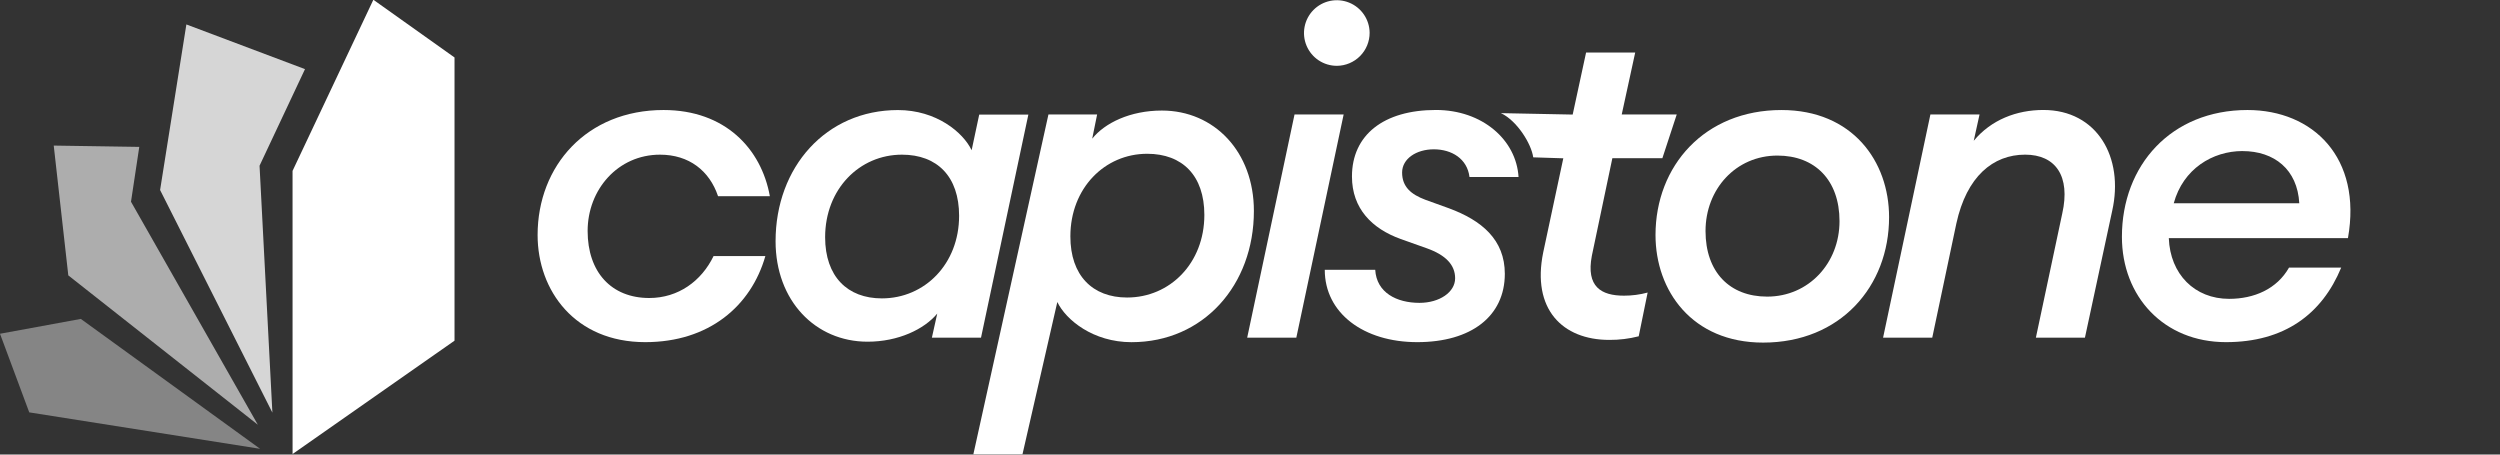
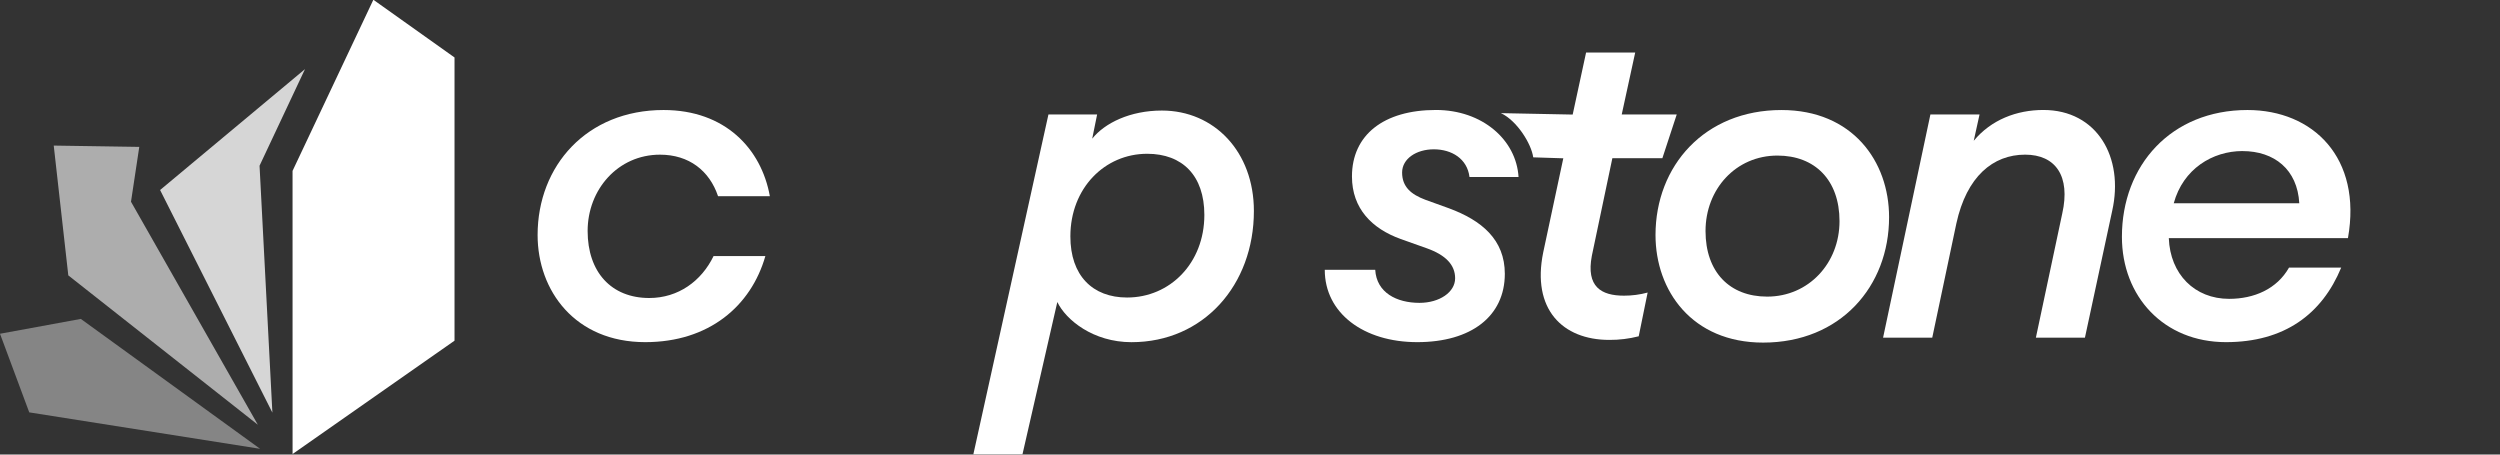
<svg xmlns="http://www.w3.org/2000/svg" width="352" height="64" viewBox="0 0 352 64" fill="none">
  <rect x="0" y="0" width="352" height="64" fill="#333333" stroke="none" />
  <g clip-path="url(#clip0_8164_15604)">
-     <path opacity="0.8" d="M38.352 58.098C37.792 47.356 36.544 23.333 36.544 23.333L42.944 9.732L26.241 3.441L22.541 26.754L38.352 58.098Z" fill="white" />
+     <path opacity="0.8" d="M38.352 58.098C37.792 47.356 36.544 23.333 36.544 23.333L42.944 9.732L22.541 26.754L38.352 58.098Z" fill="white" />
    <path d="M52.569 -0.035L41.191 24.061L41.195 63.926L63.997 47.966V8.091L52.569 -0.035Z" fill="white" />
    <g opacity="0.4">
      <path d="M11.38 44.902L0 46.992L4.118 58.062L36.626 63.194L11.38 44.902Z" fill="white" />
    </g>
    <path opacity="0.6" d="M36.306 59.805L18.444 28.405L19.609 20.683L7.566 20.498L9.617 38.775L36.306 59.805Z" fill="white" />
    <path d="M313.418 48.174C304.677 48.174 298.766 41.763 298.766 33.34C298.766 23.285 305.684 15.49 316.443 15.49C325.683 15.49 332.604 22.216 330.591 33.529H305.368C305.557 38.62 309.016 42.078 313.858 42.078C317.379 42.078 320.587 40.694 322.294 37.677H329.641C326.937 44.222 321.656 48.174 313.418 48.174ZM315.744 21.269C311.525 21.269 307.381 23.782 306.062 28.623H323.739C323.48 23.851 320.209 21.273 315.744 21.273V21.269Z" fill="white" />
    <path d="M265.137 47.545L271.802 16.113H278.72L277.903 19.821C280.355 16.868 283.929 15.484 287.711 15.484C295.256 15.484 299.093 22.146 297.396 29.69L293.559 47.539H286.653L290.363 30.071C291.556 24.791 289.419 21.775 285.14 21.775C280.614 21.775 276.904 24.853 275.458 31.453L272.061 47.543L265.137 47.545Z" fill="white" />
    <path d="M248.816 41.763C254.666 41.763 259.003 37.048 259.003 31.141C259.003 25.359 255.546 21.905 250.263 21.905C244.415 21.905 240.138 26.619 240.138 32.527C240.138 38.305 243.535 41.763 248.816 41.763ZM248.252 48.238C238.252 48.238 233.096 40.947 233.096 33.091C233.096 23.349 240.014 15.492 250.829 15.492C260.827 15.492 265.983 22.72 265.983 30.577C265.983 40.317 259.133 48.238 248.252 48.238Z" fill="white" />
    <path d="M226.591 47.858C219.988 47.858 215.649 43.521 217.284 35.54L220.113 22.289L215.878 22.154C215.625 20.273 213.604 16.99 211.328 15.93L221.434 16.131L223.321 7.395H230.237L228.34 16.113H236.086L234.063 22.273H227.021L224.128 36.036C223.31 40.373 225.448 41.63 228.656 41.63C229.781 41.633 230.902 41.485 231.988 41.19L230.731 47.35C229.378 47.696 227.987 47.867 226.591 47.858Z" fill="white" />
    <path d="M199.544 48.174C191.997 48.174 186.527 44.088 186.527 37.992H193.632C193.821 41.205 196.646 42.642 199.86 42.642C202.69 42.642 204.882 41.134 204.882 39.185C204.882 37.299 203.562 35.918 200.92 34.968L197.21 33.649C193.192 32.203 190.356 29.375 190.356 24.849C190.356 19.004 194.822 15.484 202.178 15.484C208.718 15.484 213.497 19.701 213.811 24.921H206.904C206.591 22.343 204.389 21.024 201.882 21.024C199.43 21.024 197.417 22.343 197.417 24.293C197.417 26.3 198.674 27.373 200.687 28.126L204.02 29.33C208.61 31.027 211.88 33.73 211.88 38.566C211.868 44.528 207.151 48.174 199.544 48.174Z" fill="white" />
-     <path d="M188.243 9.267C187.329 9.271 186.436 9.004 185.674 8.501C184.912 7.997 184.317 7.279 183.963 6.438C183.609 5.596 183.513 4.669 183.687 3.772C183.86 2.876 184.295 2.051 184.937 1.402C185.58 0.753 186.4 0.309 187.294 0.125C188.189 -0.058 189.118 0.028 189.964 0.372C190.81 0.716 191.535 1.303 192.047 2.058C192.56 2.814 192.836 3.704 192.843 4.617C192.846 5.842 192.363 7.019 191.502 7.89C190.64 8.761 189.468 9.256 188.243 9.267ZM175.604 47.544L182.271 16.112H189.187L182.522 47.544H175.604Z" fill="white" />
    <path d="M137.047 63.973L147.621 16.113H154.475L153.784 19.526C155.544 17.317 159.129 15.565 163.593 15.565C170.951 15.565 176.548 21.347 176.548 29.708C176.548 40.148 169.44 48.179 159.316 48.179C153.909 48.179 150.076 45.037 148.871 42.523L143.963 63.973H137.047ZM158.693 41.891C164.732 41.891 169.573 37.05 169.573 30.262C169.573 24.732 166.492 21.652 161.524 21.652C155.55 21.652 150.709 26.491 150.709 33.279C150.703 38.811 153.846 41.891 158.693 41.891Z" fill="white" />
-     <path d="M122.154 48.111C114.798 48.111 109.201 42.329 109.201 33.968C109.201 23.527 116.306 15.496 126.43 15.496C131.838 15.496 135.611 18.638 136.806 21.152L137.874 16.133H144.793L138.126 47.545H131.209L131.965 44.15C130.141 46.35 126.493 48.111 122.154 48.111ZM124.163 42.013C130.189 42.013 135.042 37.175 135.042 30.386C135.042 24.855 131.961 21.777 126.993 21.777C121.019 21.777 116.178 26.615 116.178 33.404C116.182 38.933 119.321 42.013 124.167 42.013H124.163Z" fill="white" />
    <path d="M90.85 48.174C80.978 48.174 75.695 40.945 75.695 33.089C75.695 23.347 82.614 15.49 93.429 15.49C102.107 15.49 107.199 20.959 108.394 27.622H101.1C99.895 24.038 97.013 21.777 92.925 21.777C87.015 21.777 82.738 26.678 82.738 32.523C82.738 38.305 86.071 41.959 91.416 41.959C95.504 41.959 98.774 39.57 100.472 36.05H107.765C105.753 43.082 99.837 48.174 90.85 48.174Z" fill="white" />
  </g>
  <defs>
    <clipPath id="clip0_8164_15604">
      <rect width="331" height="64" fill="white" />
    </clipPath>
  </defs>
</svg>